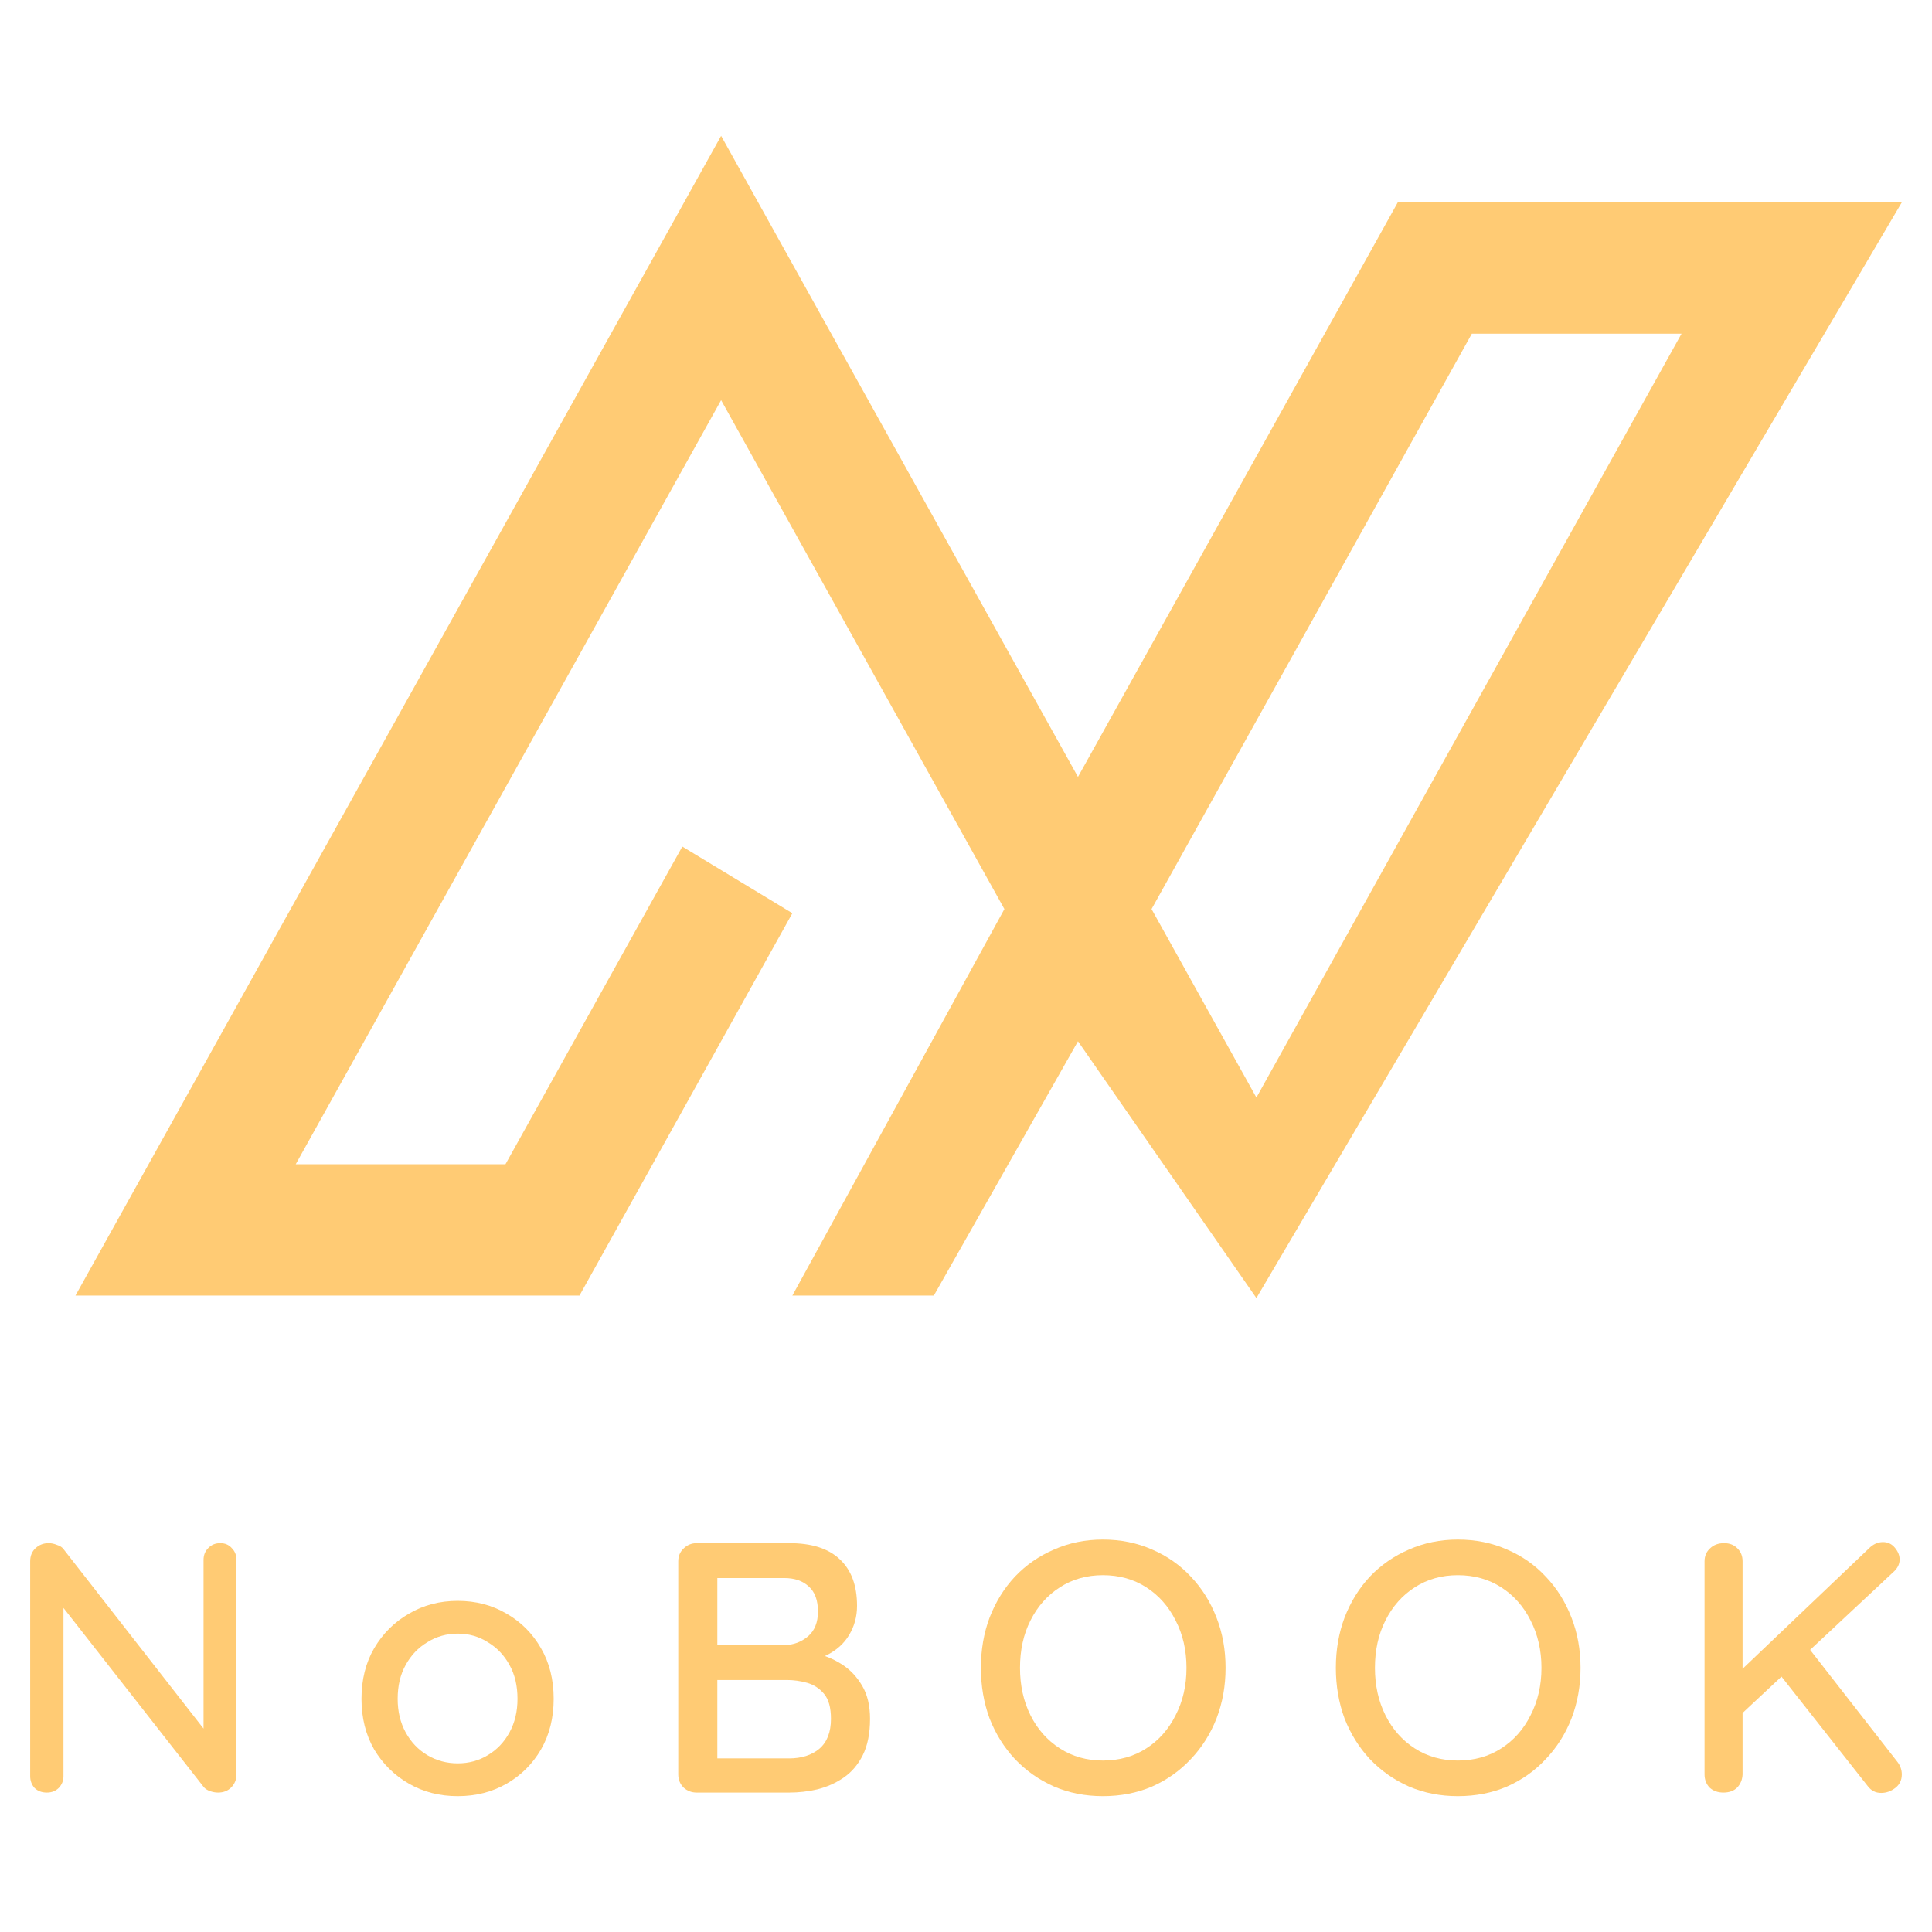
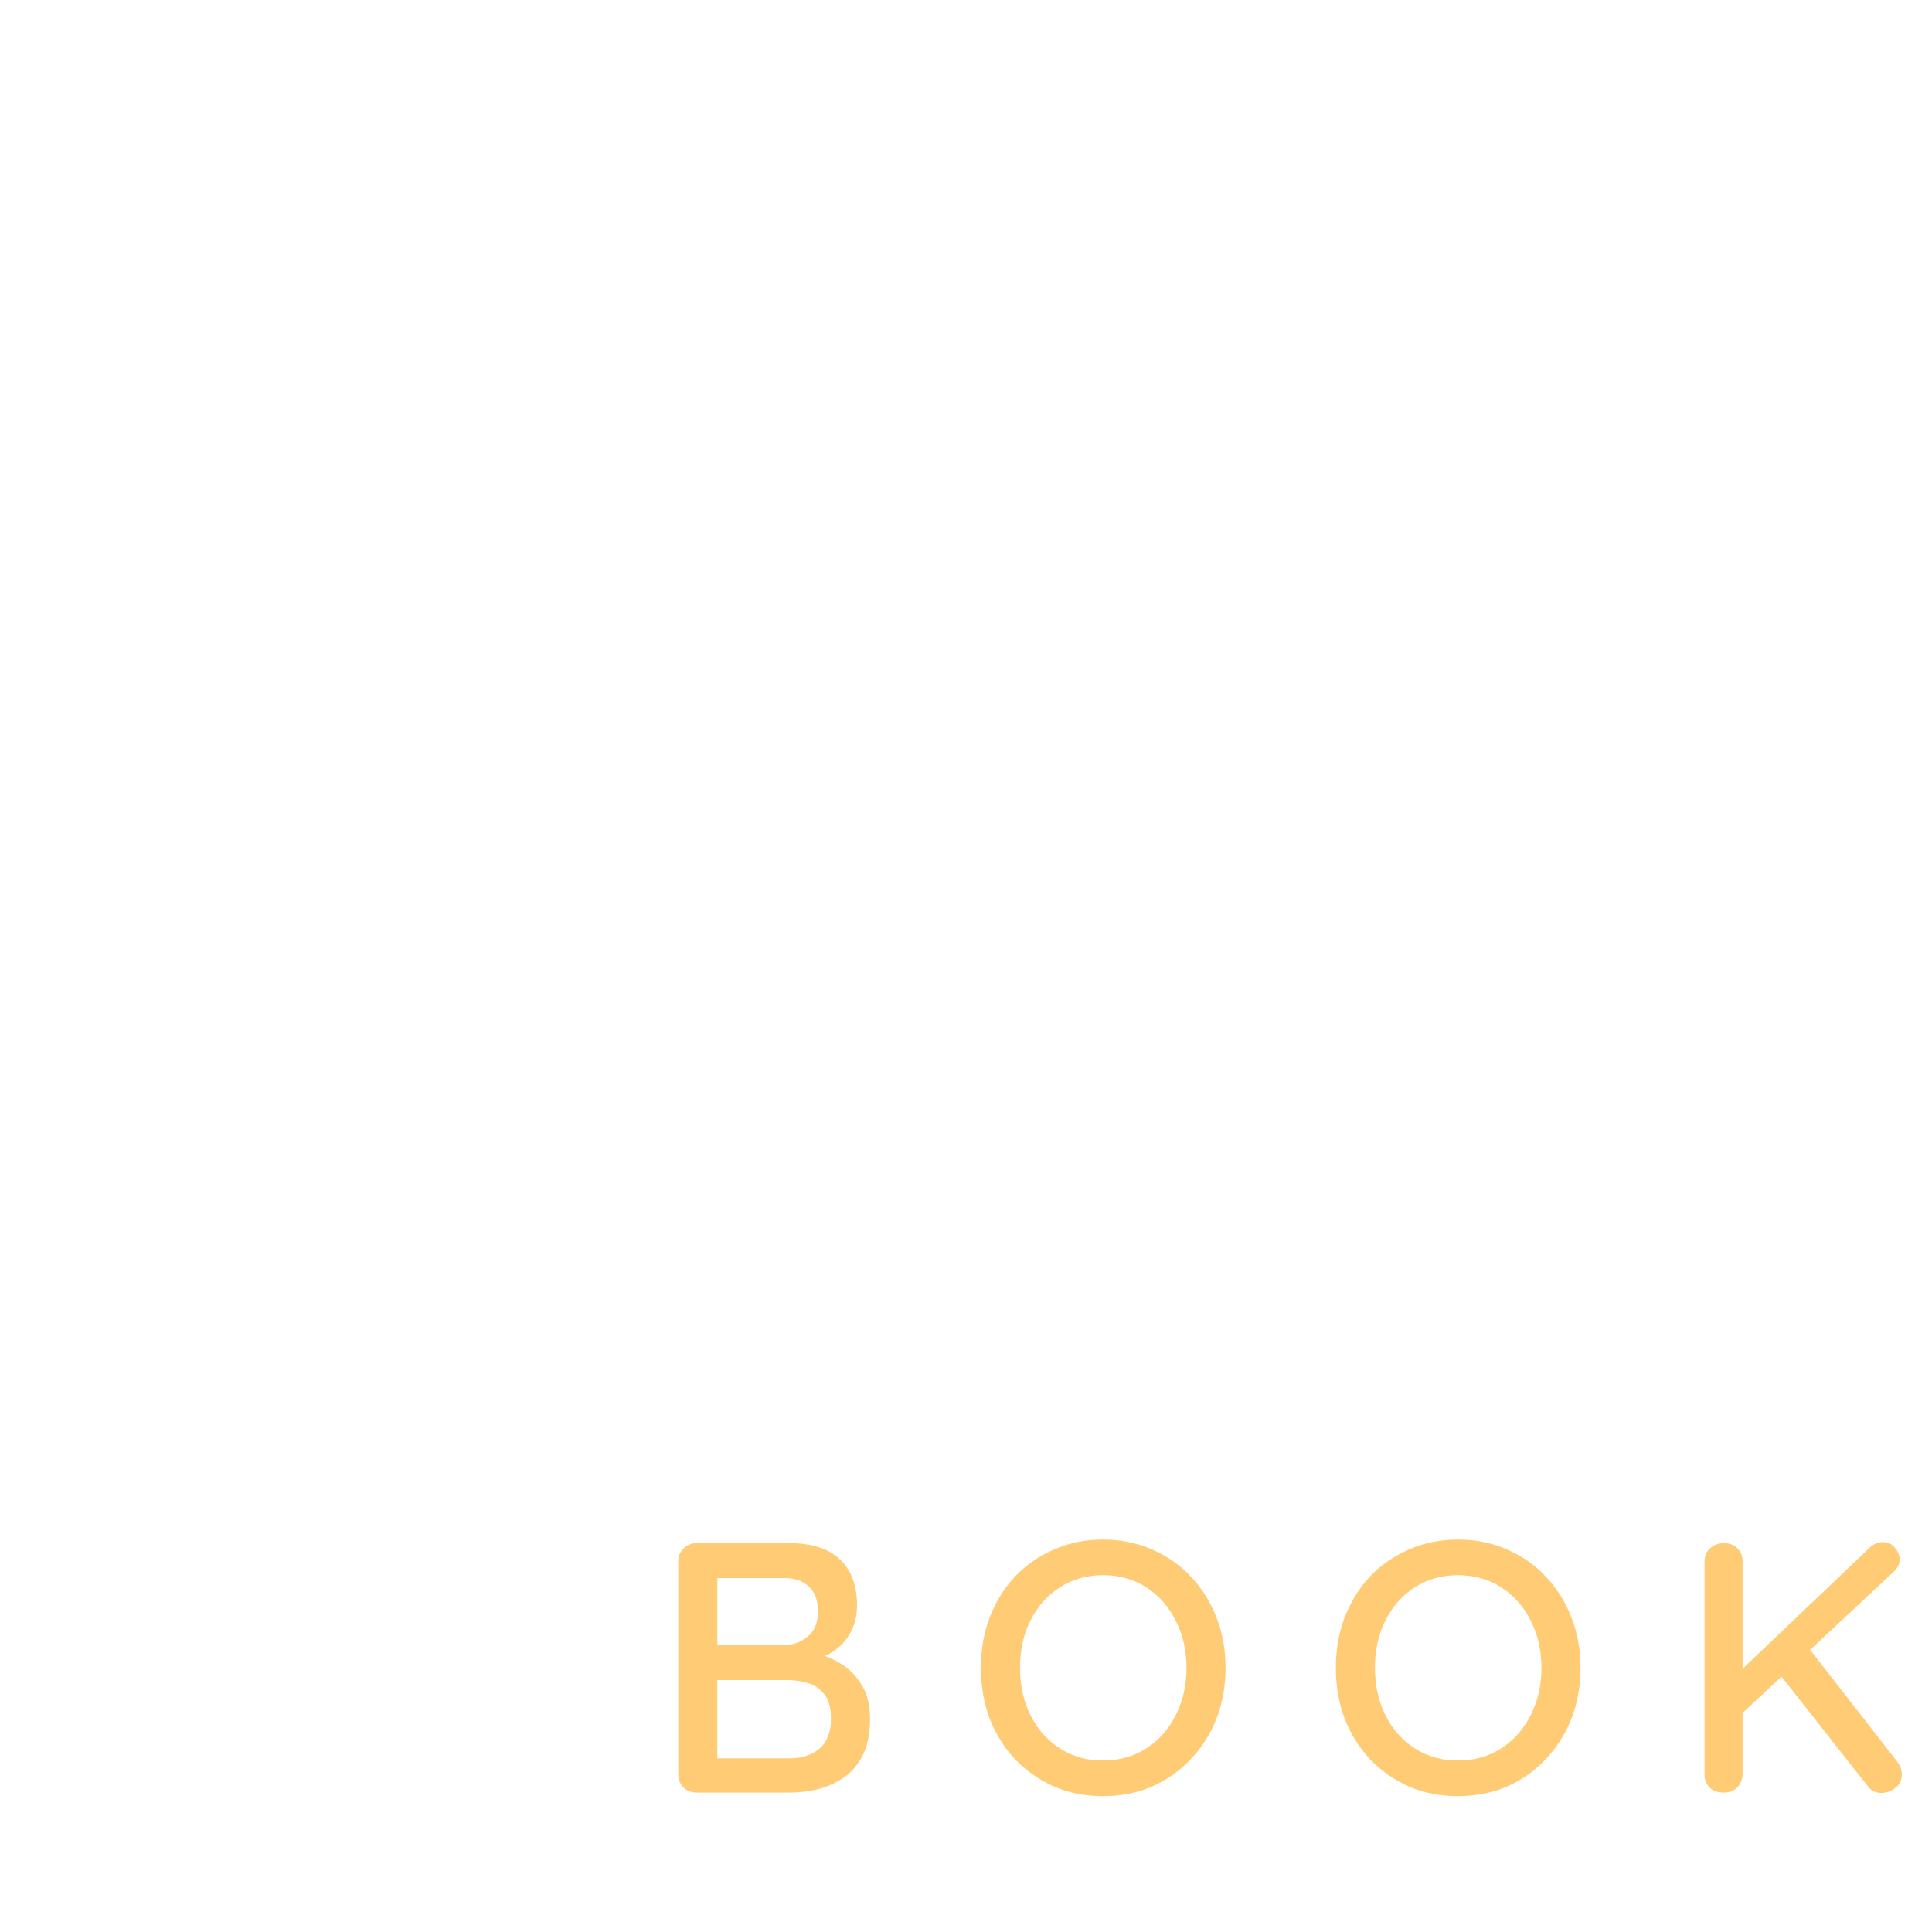
<svg xmlns="http://www.w3.org/2000/svg" width="48" height="48" viewBox="0 0 48 48" fill="none">
-   <path d="M5.471 38.339C5.591 38.339 5.687 38.38 5.758 38.462C5.836 38.539 5.875 38.637 5.875 38.755V44.085C5.875 44.215 5.83 44.324 5.74 44.413C5.657 44.495 5.549 44.536 5.417 44.536C5.357 44.536 5.291 44.525 5.219 44.501C5.153 44.477 5.102 44.445 5.066 44.404L1.37 39.684L1.577 39.569V44.129C1.577 44.241 1.538 44.339 1.46 44.421C1.382 44.498 1.284 44.536 1.164 44.536C1.038 44.536 0.936 44.498 0.858 44.421C0.786 44.339 0.75 44.241 0.75 44.129V38.79C0.75 38.654 0.795 38.545 0.885 38.462C0.975 38.38 1.083 38.339 1.209 38.339C1.275 38.339 1.343 38.353 1.415 38.383C1.493 38.406 1.55 38.445 1.586 38.498L5.192 43.12L5.057 43.244V38.755C5.057 38.637 5.096 38.539 5.174 38.462C5.252 38.38 5.351 38.339 5.471 38.339Z" fill="#FFCB74" />
-   <path d="M13.756 42.208C13.756 42.68 13.651 43.099 13.441 43.465C13.231 43.825 12.947 44.108 12.587 44.315C12.227 44.522 11.822 44.625 11.373 44.625C10.923 44.625 10.519 44.522 10.159 44.315C9.799 44.108 9.512 43.825 9.296 43.465C9.086 43.099 8.981 42.68 8.981 42.208C8.981 41.73 9.086 41.311 9.296 40.95C9.512 40.584 9.799 40.298 10.159 40.092C10.519 39.879 10.923 39.773 11.373 39.773C11.822 39.773 12.227 39.879 12.587 40.092C12.947 40.298 13.231 40.584 13.441 40.95C13.651 41.311 13.756 41.73 13.756 42.208ZM12.857 42.208C12.857 41.883 12.791 41.603 12.659 41.367C12.527 41.125 12.347 40.936 12.119 40.8C11.897 40.658 11.649 40.587 11.373 40.587C11.097 40.587 10.845 40.658 10.618 40.8C10.39 40.936 10.21 41.125 10.078 41.367C9.946 41.603 9.88 41.883 9.88 42.208C9.88 42.521 9.946 42.798 10.078 43.04C10.21 43.282 10.39 43.471 10.618 43.607C10.845 43.742 11.097 43.81 11.373 43.81C11.649 43.81 11.897 43.742 12.119 43.607C12.347 43.471 12.527 43.282 12.659 43.04C12.791 42.798 12.857 42.521 12.857 42.208Z" fill="#FFCB74" />
  <path d="M19.611 38.339C20.163 38.339 20.579 38.471 20.861 38.737C21.149 39.003 21.293 39.389 21.293 39.897C21.293 40.163 21.227 40.404 21.095 40.623C20.969 40.835 20.78 41.004 20.528 41.128C20.282 41.252 19.974 41.316 19.602 41.322L19.62 40.995C19.818 40.995 20.031 41.021 20.259 41.075C20.492 41.128 20.711 41.219 20.915 41.349C21.119 41.479 21.287 41.656 21.419 41.88C21.55 42.099 21.616 42.373 21.616 42.704C21.616 43.064 21.556 43.365 21.436 43.607C21.317 43.843 21.158 44.029 20.96 44.165C20.762 44.3 20.543 44.398 20.303 44.457C20.07 44.51 19.839 44.536 19.611 44.536H17.309C17.183 44.536 17.075 44.495 16.985 44.413C16.896 44.324 16.851 44.215 16.851 44.085V38.79C16.851 38.66 16.896 38.554 16.985 38.471C17.075 38.383 17.183 38.339 17.309 38.339H19.611ZM19.485 39.206H17.714L17.822 39.065V40.968L17.723 40.871H19.503C19.719 40.865 19.908 40.794 20.07 40.658C20.238 40.517 20.322 40.31 20.322 40.038C20.322 39.761 20.247 39.554 20.097 39.419C19.947 39.277 19.743 39.206 19.485 39.206ZM19.548 41.739H17.759L17.822 41.677V43.766L17.75 43.687H19.602C19.914 43.687 20.166 43.607 20.357 43.447C20.549 43.282 20.645 43.034 20.645 42.704C20.645 42.426 20.588 42.22 20.474 42.084C20.36 41.948 20.22 41.857 20.052 41.809C19.884 41.762 19.716 41.739 19.548 41.739Z" fill="#FFCB74" />
  <path d="M30.449 41.438C30.449 41.886 30.374 42.305 30.224 42.695C30.074 43.078 29.861 43.415 29.586 43.704C29.316 43.993 28.995 44.221 28.624 44.386C28.252 44.545 27.844 44.625 27.401 44.625C26.963 44.625 26.558 44.545 26.187 44.386C25.815 44.221 25.491 43.993 25.216 43.704C24.946 43.415 24.736 43.078 24.586 42.695C24.442 42.305 24.37 41.886 24.37 41.438C24.37 40.989 24.442 40.573 24.586 40.189C24.736 39.8 24.946 39.46 25.216 39.171C25.491 38.882 25.815 38.657 26.187 38.498C26.558 38.333 26.963 38.25 27.401 38.25C27.844 38.25 28.252 38.333 28.624 38.498C28.995 38.657 29.316 38.882 29.586 39.171C29.861 39.46 30.074 39.8 30.224 40.189C30.374 40.573 30.449 40.989 30.449 41.438ZM29.478 41.438C29.478 41.001 29.388 40.608 29.208 40.26C29.034 39.912 28.791 39.637 28.48 39.437C28.168 39.236 27.808 39.135 27.401 39.135C26.999 39.135 26.642 39.236 26.331 39.437C26.019 39.637 25.776 39.912 25.602 40.26C25.428 40.602 25.342 40.995 25.342 41.438C25.342 41.874 25.428 42.267 25.602 42.615C25.776 42.963 26.019 43.238 26.331 43.438C26.642 43.639 26.999 43.74 27.401 43.74C27.808 43.74 28.168 43.639 28.48 43.438C28.791 43.238 29.034 42.963 29.208 42.615C29.388 42.267 29.478 41.874 29.478 41.438Z" fill="#FFCB74" />
  <path d="M39.268 41.438C39.268 41.886 39.193 42.305 39.043 42.695C38.893 43.078 38.68 43.415 38.404 43.704C38.135 43.993 37.814 44.221 37.442 44.386C37.071 44.545 36.663 44.625 36.219 44.625C35.782 44.625 35.377 44.545 35.005 44.386C34.634 44.221 34.31 43.993 34.034 43.704C33.765 43.415 33.555 43.078 33.405 42.695C33.261 42.305 33.189 41.886 33.189 41.438C33.189 40.989 33.261 40.573 33.405 40.189C33.555 39.8 33.765 39.46 34.034 39.171C34.31 38.882 34.634 38.657 35.005 38.498C35.377 38.333 35.782 38.25 36.219 38.25C36.663 38.25 37.071 38.333 37.442 38.498C37.814 38.657 38.135 38.882 38.404 39.171C38.68 39.46 38.893 39.8 39.043 40.189C39.193 40.573 39.268 40.989 39.268 41.438ZM38.297 41.438C38.297 41.001 38.206 40.608 38.027 40.26C37.853 39.912 37.61 39.637 37.298 39.437C36.987 39.236 36.627 39.135 36.219 39.135C35.818 39.135 35.461 39.236 35.149 39.437C34.838 39.637 34.595 39.912 34.421 40.26C34.247 40.602 34.16 40.995 34.16 41.438C34.16 41.874 34.247 42.267 34.421 42.615C34.595 42.963 34.838 43.238 35.149 43.438C35.461 43.639 35.818 43.74 36.219 43.74C36.627 43.74 36.987 43.639 37.298 43.438C37.61 43.238 37.853 42.963 38.027 42.615C38.206 42.267 38.297 41.874 38.297 41.438Z" fill="#FFCB74" />
  <path d="M46.737 44.545C46.6 44.545 46.489 44.489 46.405 44.377L44.166 41.535L44.858 40.844L47.142 43.775C47.214 43.869 47.25 43.973 47.25 44.085C47.25 44.227 47.196 44.339 47.088 44.421C46.98 44.504 46.863 44.545 46.737 44.545ZM46.782 38.312C46.902 38.312 47.001 38.359 47.079 38.454C47.157 38.548 47.196 38.645 47.196 38.746C47.196 38.852 47.151 38.95 47.061 39.038L43.186 42.659L43.132 41.615L46.423 38.48C46.531 38.368 46.651 38.312 46.782 38.312ZM42.817 44.536C42.679 44.536 42.565 44.495 42.475 44.413C42.391 44.324 42.349 44.215 42.349 44.085V38.79C42.349 38.66 42.394 38.554 42.484 38.471C42.574 38.383 42.691 38.339 42.835 38.339C42.973 38.339 43.084 38.383 43.168 38.471C43.252 38.554 43.294 38.66 43.294 38.79V44.085C43.288 44.215 43.243 44.324 43.159 44.413C43.075 44.495 42.961 44.536 42.817 44.536Z" fill="#FFCB74" />
-   <path fill-rule="evenodd" clip-rule="evenodd" d="M26.782 19.302L17.916 3.375L1.875 32.188H14.397L19.686 22.689L16.952 21.033L12.558 28.926H7.347L17.916 9.942L24.954 22.586L19.686 32.188H23.201L26.782 25.87L31.215 32.25L47.25 5.027H34.728L26.782 19.302ZM28.61 22.586L36.568 8.29H41.778L31.215 27.268L28.61 22.586Z" fill="#FFCB74" />
</svg>